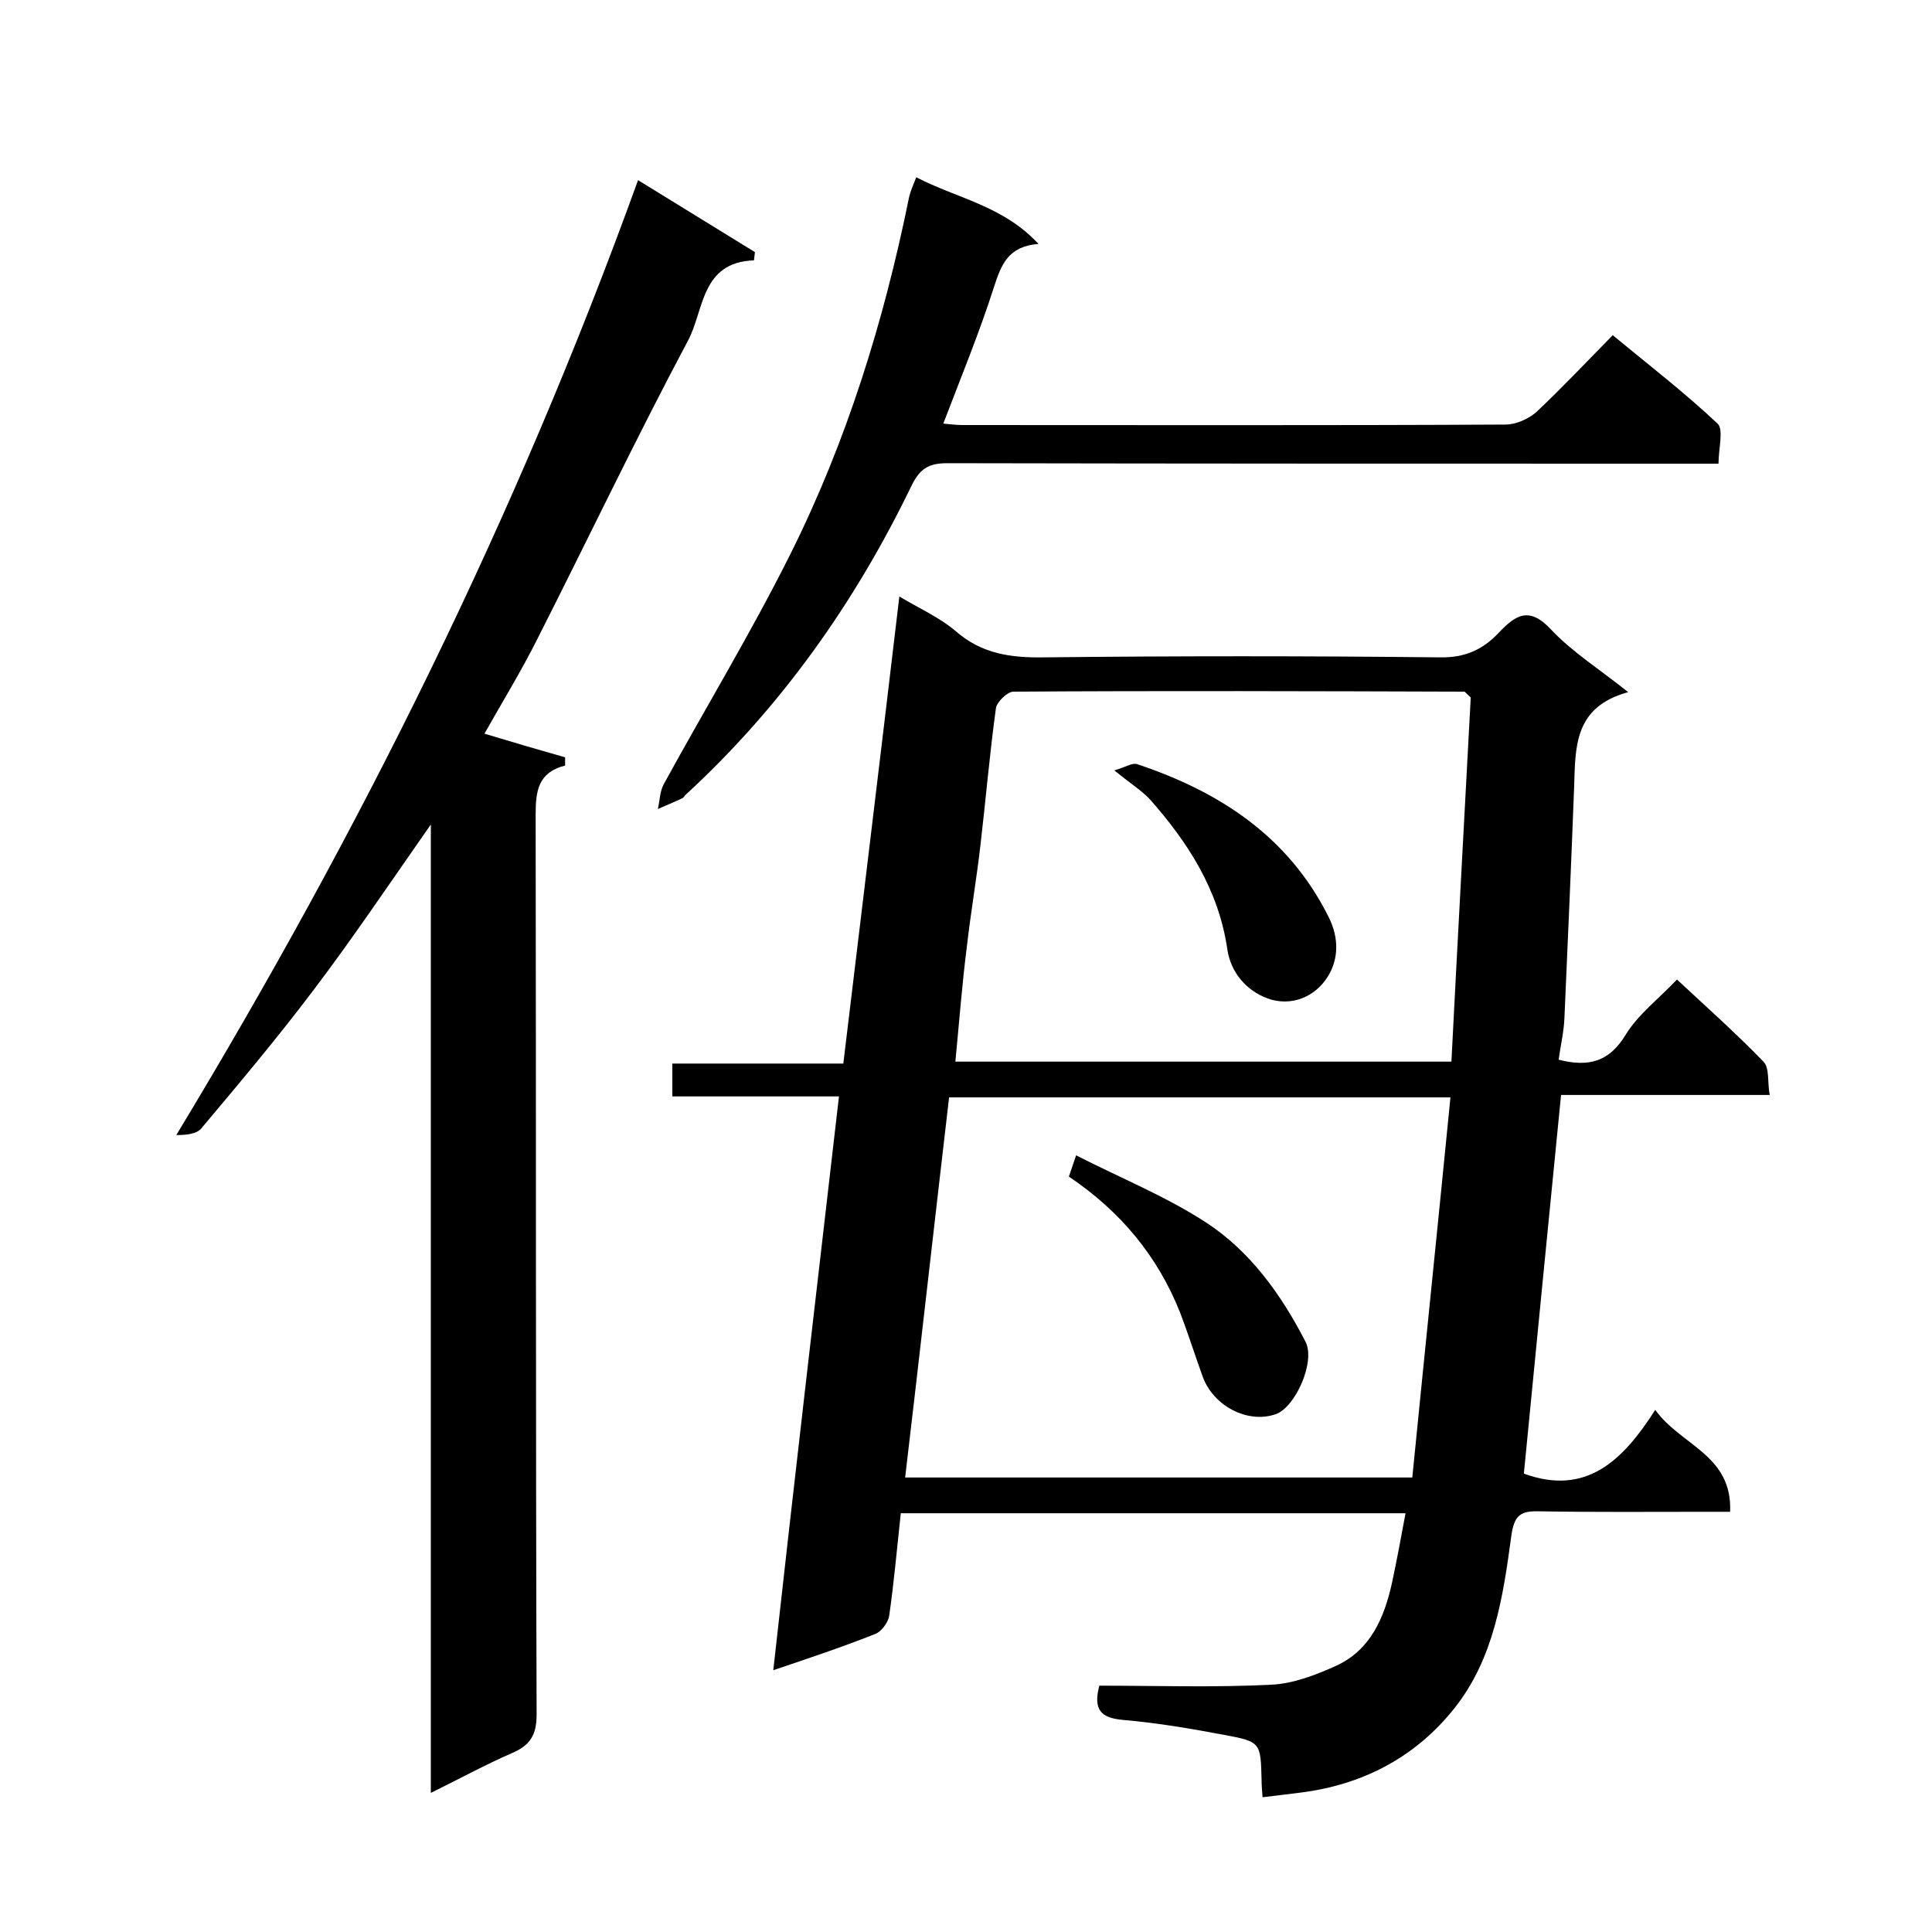
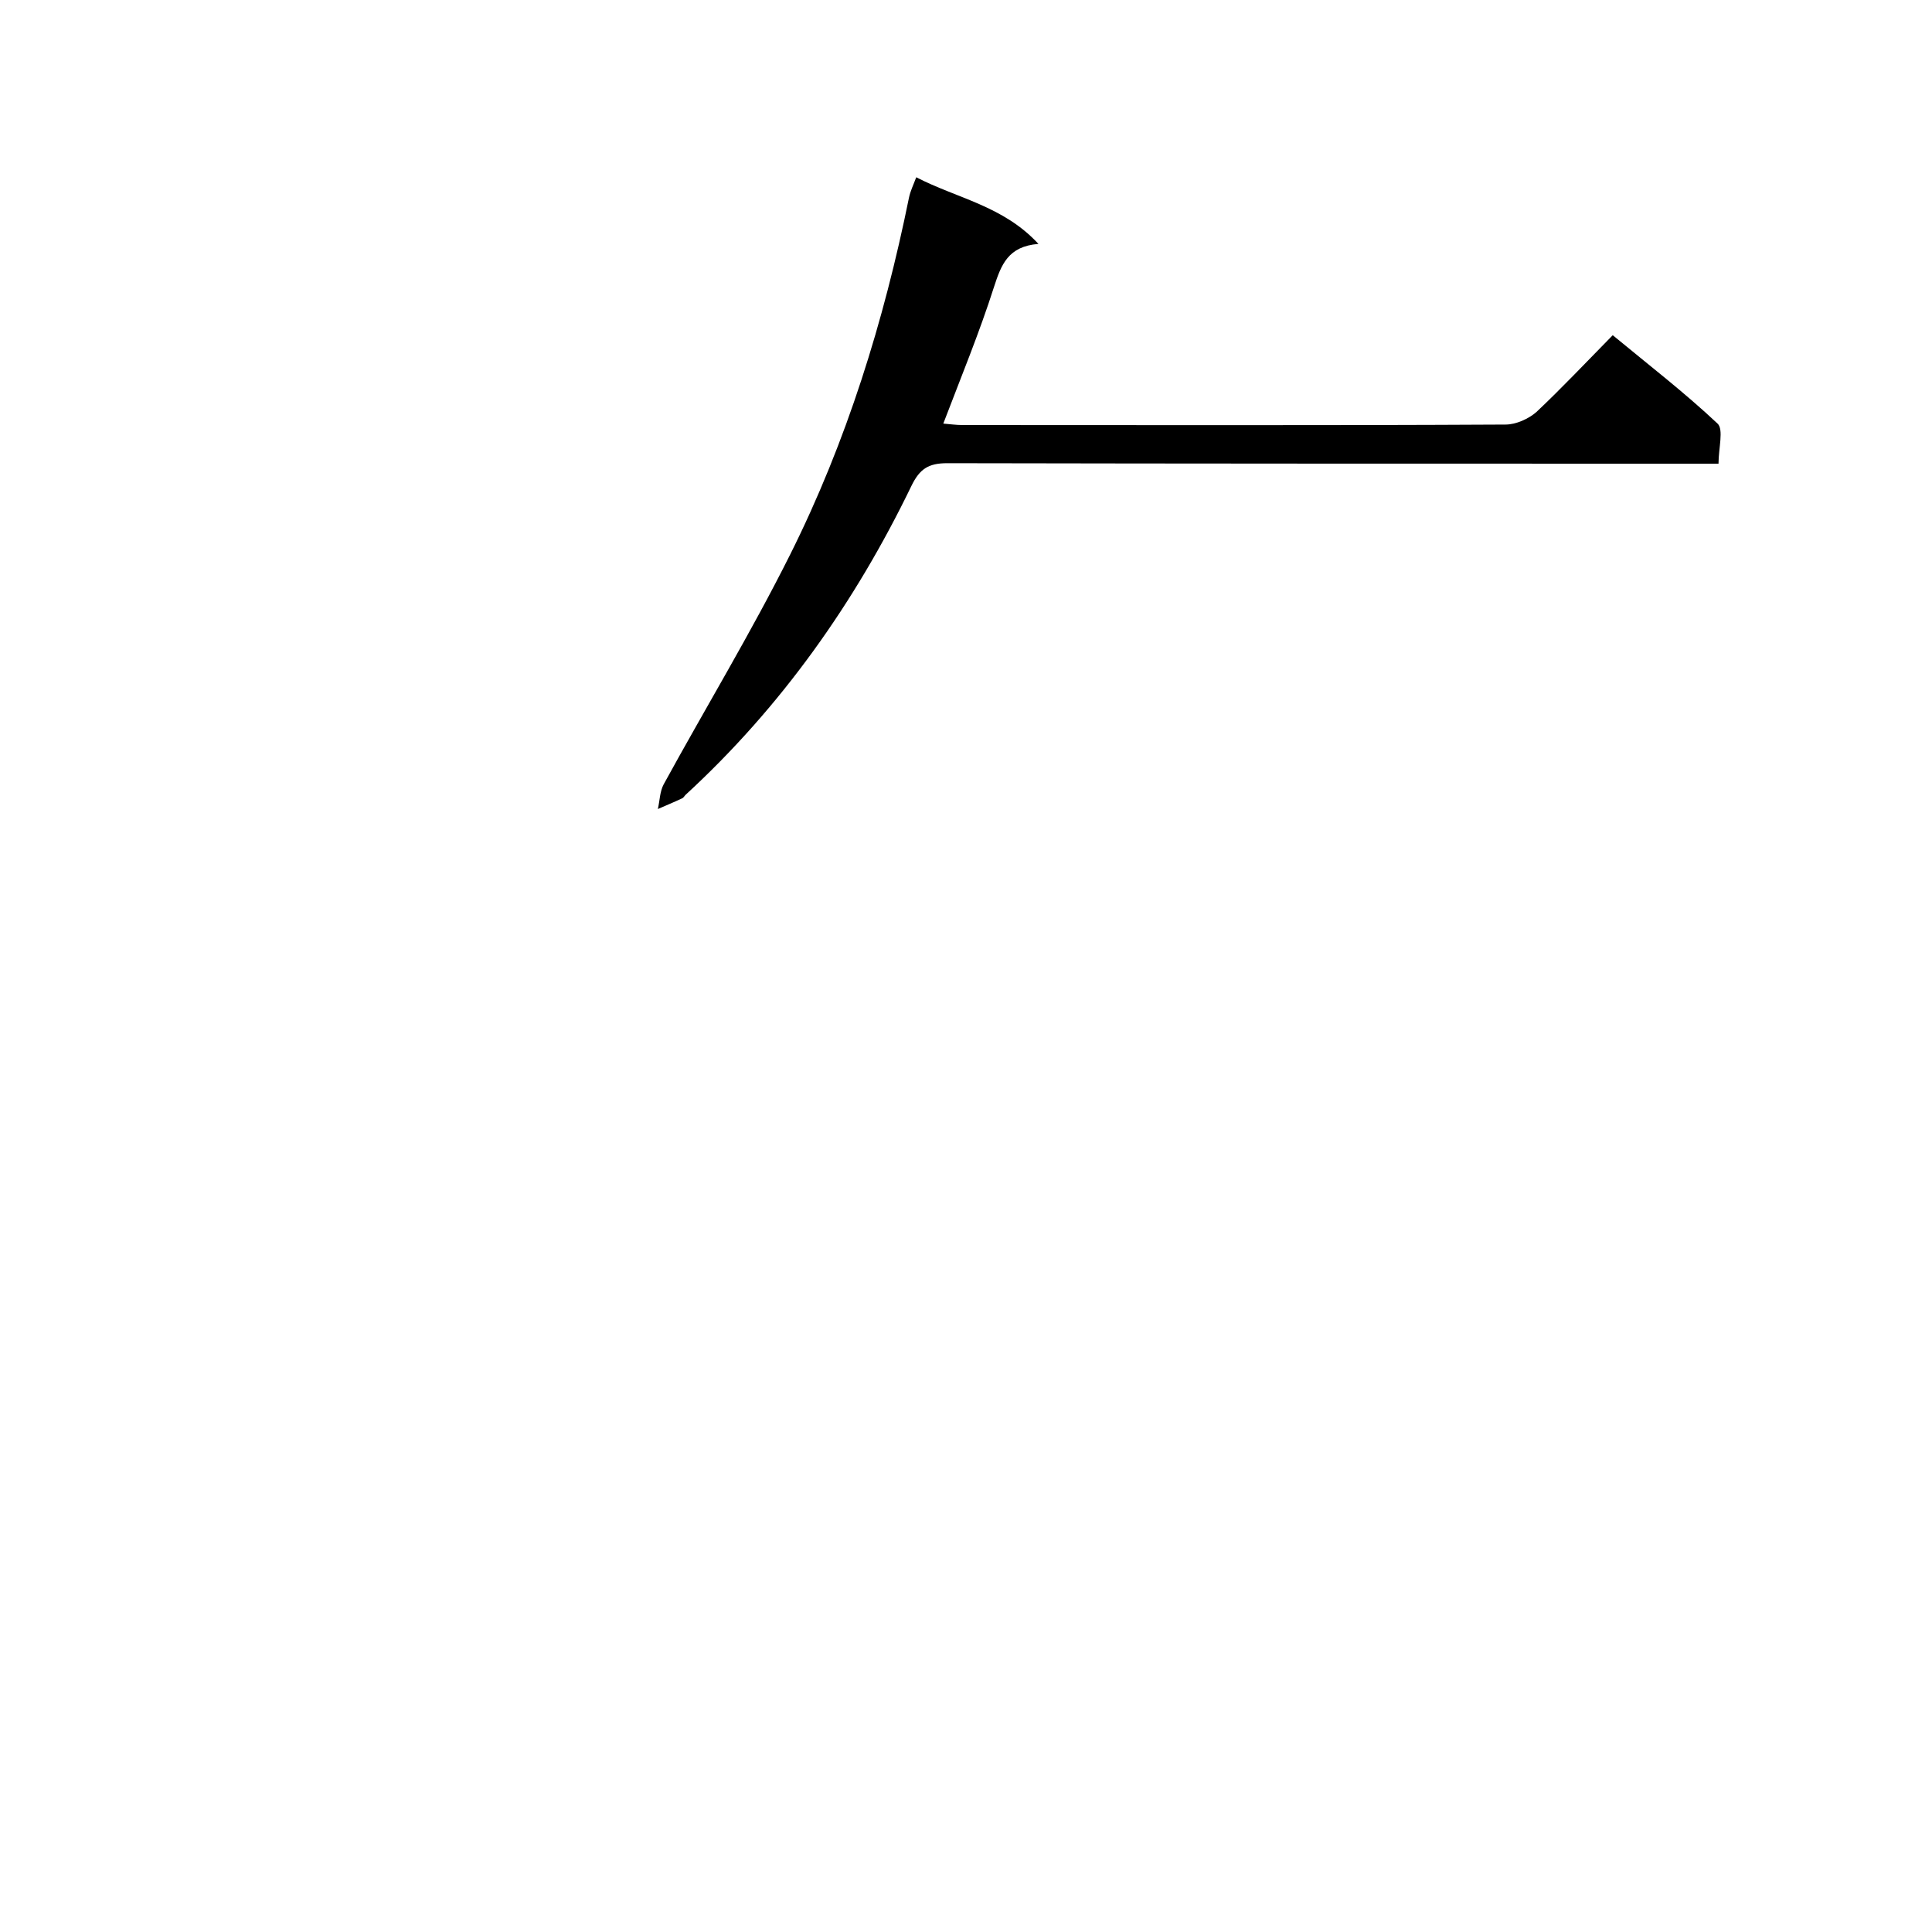
<svg xmlns="http://www.w3.org/2000/svg" enable-background="new 0 0 400 400" viewBox="0 0 400 400">
-   <path d="m173.7 227c-11.4 0-22.8 0-34.5 0 0-2.4 0-4.4 0-6.8h35.4c3.9-32.5 7.8-64.5 11.6-96.7 4 2.4 8.3 4.3 11.7 7.2 5.4 4.7 11.4 5.5 18.2 5.4 27.3-.3 54.7-.3 82 0 5.2.1 8.9-1.6 12.2-5.1 3.5-3.7 6.3-5.5 10.8-.7 4.4 4.7 10 8.2 16 13-11.4 3.1-10.9 11.6-11.2 19.8-.6 15.9-1.3 31.7-2 47.6-.1 2.9-.8 5.7-1.2 8.7 6.3 1.6 10.5.4 13.9-5.2 2.5-4.1 6.7-7.3 10.6-11.4 5.9 5.5 12.1 11 17.9 17 1.3 1.3.8 4.3 1.3 6.9-14.5 0-28.5 0-43.2 0-2.6 26.4-5.2 52.6-7.7 78.4 12.9 4.7 20.5-2.7 27.2-13.2 5.3 7.4 16 9.3 15.5 21.1-1.8 0-3.4 0-5 0-11.5 0-23 .1-34.5-.1-3.8-.1-5.2.7-5.8 5.1-1.7 12.6-3.6 25.4-11.8 35.7-7.8 9.8-18.3 15.5-30.8 17.3-2.9.4-5.7.7-8.9 1.1-.1-1.4-.2-2.4-.2-3.4-.2-7.9-.1-8.1-7.7-9.5-6.9-1.3-13.9-2.5-20.9-3.1-4.7-.4-6.3-2.1-5-7.1 11.7 0 23.7.4 35.6-.2 4.5-.2 9.2-2 13.4-3.9 7.2-3.3 10-10 11.6-17.2 1-4.7 1.9-9.5 2.8-14.4-34.9 0-69.6 0-104.5 0-.8 7.3-1.4 14.3-2.4 21.2-.2 1.4-1.6 3.3-2.9 3.8-6.8 2.7-13.7 5-21.1 7.5 4.4-39.7 9-79 13.6-118.8zm22.8.2c-3.1 26.5-6 52.5-9.1 78.7h105c2.6-26.2 5.3-52.3 7.9-78.7-35.2 0-69.4 0-103.8 0zm1.3-7.4h102.7c1.3-25.5 2.7-50.9 4-75.4-1.1-1-1.2-1.2-1.3-1.2-31.1-.1-62.3-.2-93.4 0-1.2 0-3.4 2.1-3.6 3.4-1.3 9.4-2.1 18.9-3.2 28.3-.8 7-2 13.9-2.8 20.9-1 7.8-1.6 15.7-2.4 24z" />
-   <path d="m89.2 170.7c-8.6 12.3-16.2 23.6-24.3 34.3-7.4 9.8-15.3 19.2-23.2 28.6-1 1.2-3.1 1.4-5.2 1.4 38-62.8 70.4-127.9 95.6-197.7 8.4 5.2 16.3 10 24.2 14.9-.1.6-.1 1.1-.2 1.7-11.1.4-10.3 10.5-13.7 16.7-10.8 20.3-20.7 41.1-31.1 61.6-3.4 6.8-7.4 13.3-11 19.7 5.6 1.7 11.1 3.3 16.7 4.9v1.7c-5.6 1.4-6.1 5.3-6.1 10.1.1 62.1 0 124.3.2 186.4 0 4.3-1.4 6.4-5.2 8-5.5 2.4-10.8 5.3-16.7 8.2 0-66.7 0-132.9 0-200.5z" />
  <path d="m333.9 69.4c7.5 6.2 14.9 11.9 21.7 18.3 1.3 1.2.2 5.1.2 8.3-2 0-3.9 0-5.8 0-51.3 0-102.6 0-153.9-.1-3.9 0-5.7 1.2-7.4 4.7-11.7 24.2-27 45.8-46.8 64-.2.2-.4.6-.7.7-1.7.8-3.4 1.5-5 2.2.4-1.7.4-3.6 1.2-5.1 8.7-15.9 18.1-31.4 26.2-47.6 11.7-23.4 19.4-48.3 24.6-73.9.3-1.4.9-2.6 1.5-4.2 8.5 4.4 18 5.9 25.3 13.8-6.3.5-7.7 4.3-9.2 8.9-3 9.4-6.8 18.6-10.5 28.3 1.3.1 2.6.3 4 .3 37.5 0 74.9.1 112.4-.1 2.2 0 4.8-1.2 6.4-2.6 5.2-4.9 10.1-10.1 15.8-15.9z" />
-   <path d="m221.3 243.6c.4-1.2.8-2.3 1.5-4.4 9.2 4.7 18.6 8.5 26.9 13.9 9.2 6 15.6 15 20.6 24.7 2.1 4.1-2.1 13.6-6.2 15-5.8 2-12.9-1.7-15.1-7.8-1.6-4.4-3-8.9-4.7-13.3-4.6-11.6-12.3-20.9-23-28.1z" />
-   <path d="m230.7 159.5c2.4-.7 3.7-1.6 4.7-1.3 17.1 5.7 31.4 15 39.7 31.7 2.2 4.4 2 8.8-.2 12.3-2.6 4.2-7.6 6.3-12.5 4.5-4.3-1.6-7.6-5.3-8.3-10.2-1.8-12.3-8.2-22.2-16.2-31.2-1.8-1.8-4-3.2-7.2-5.8z" />
</svg>